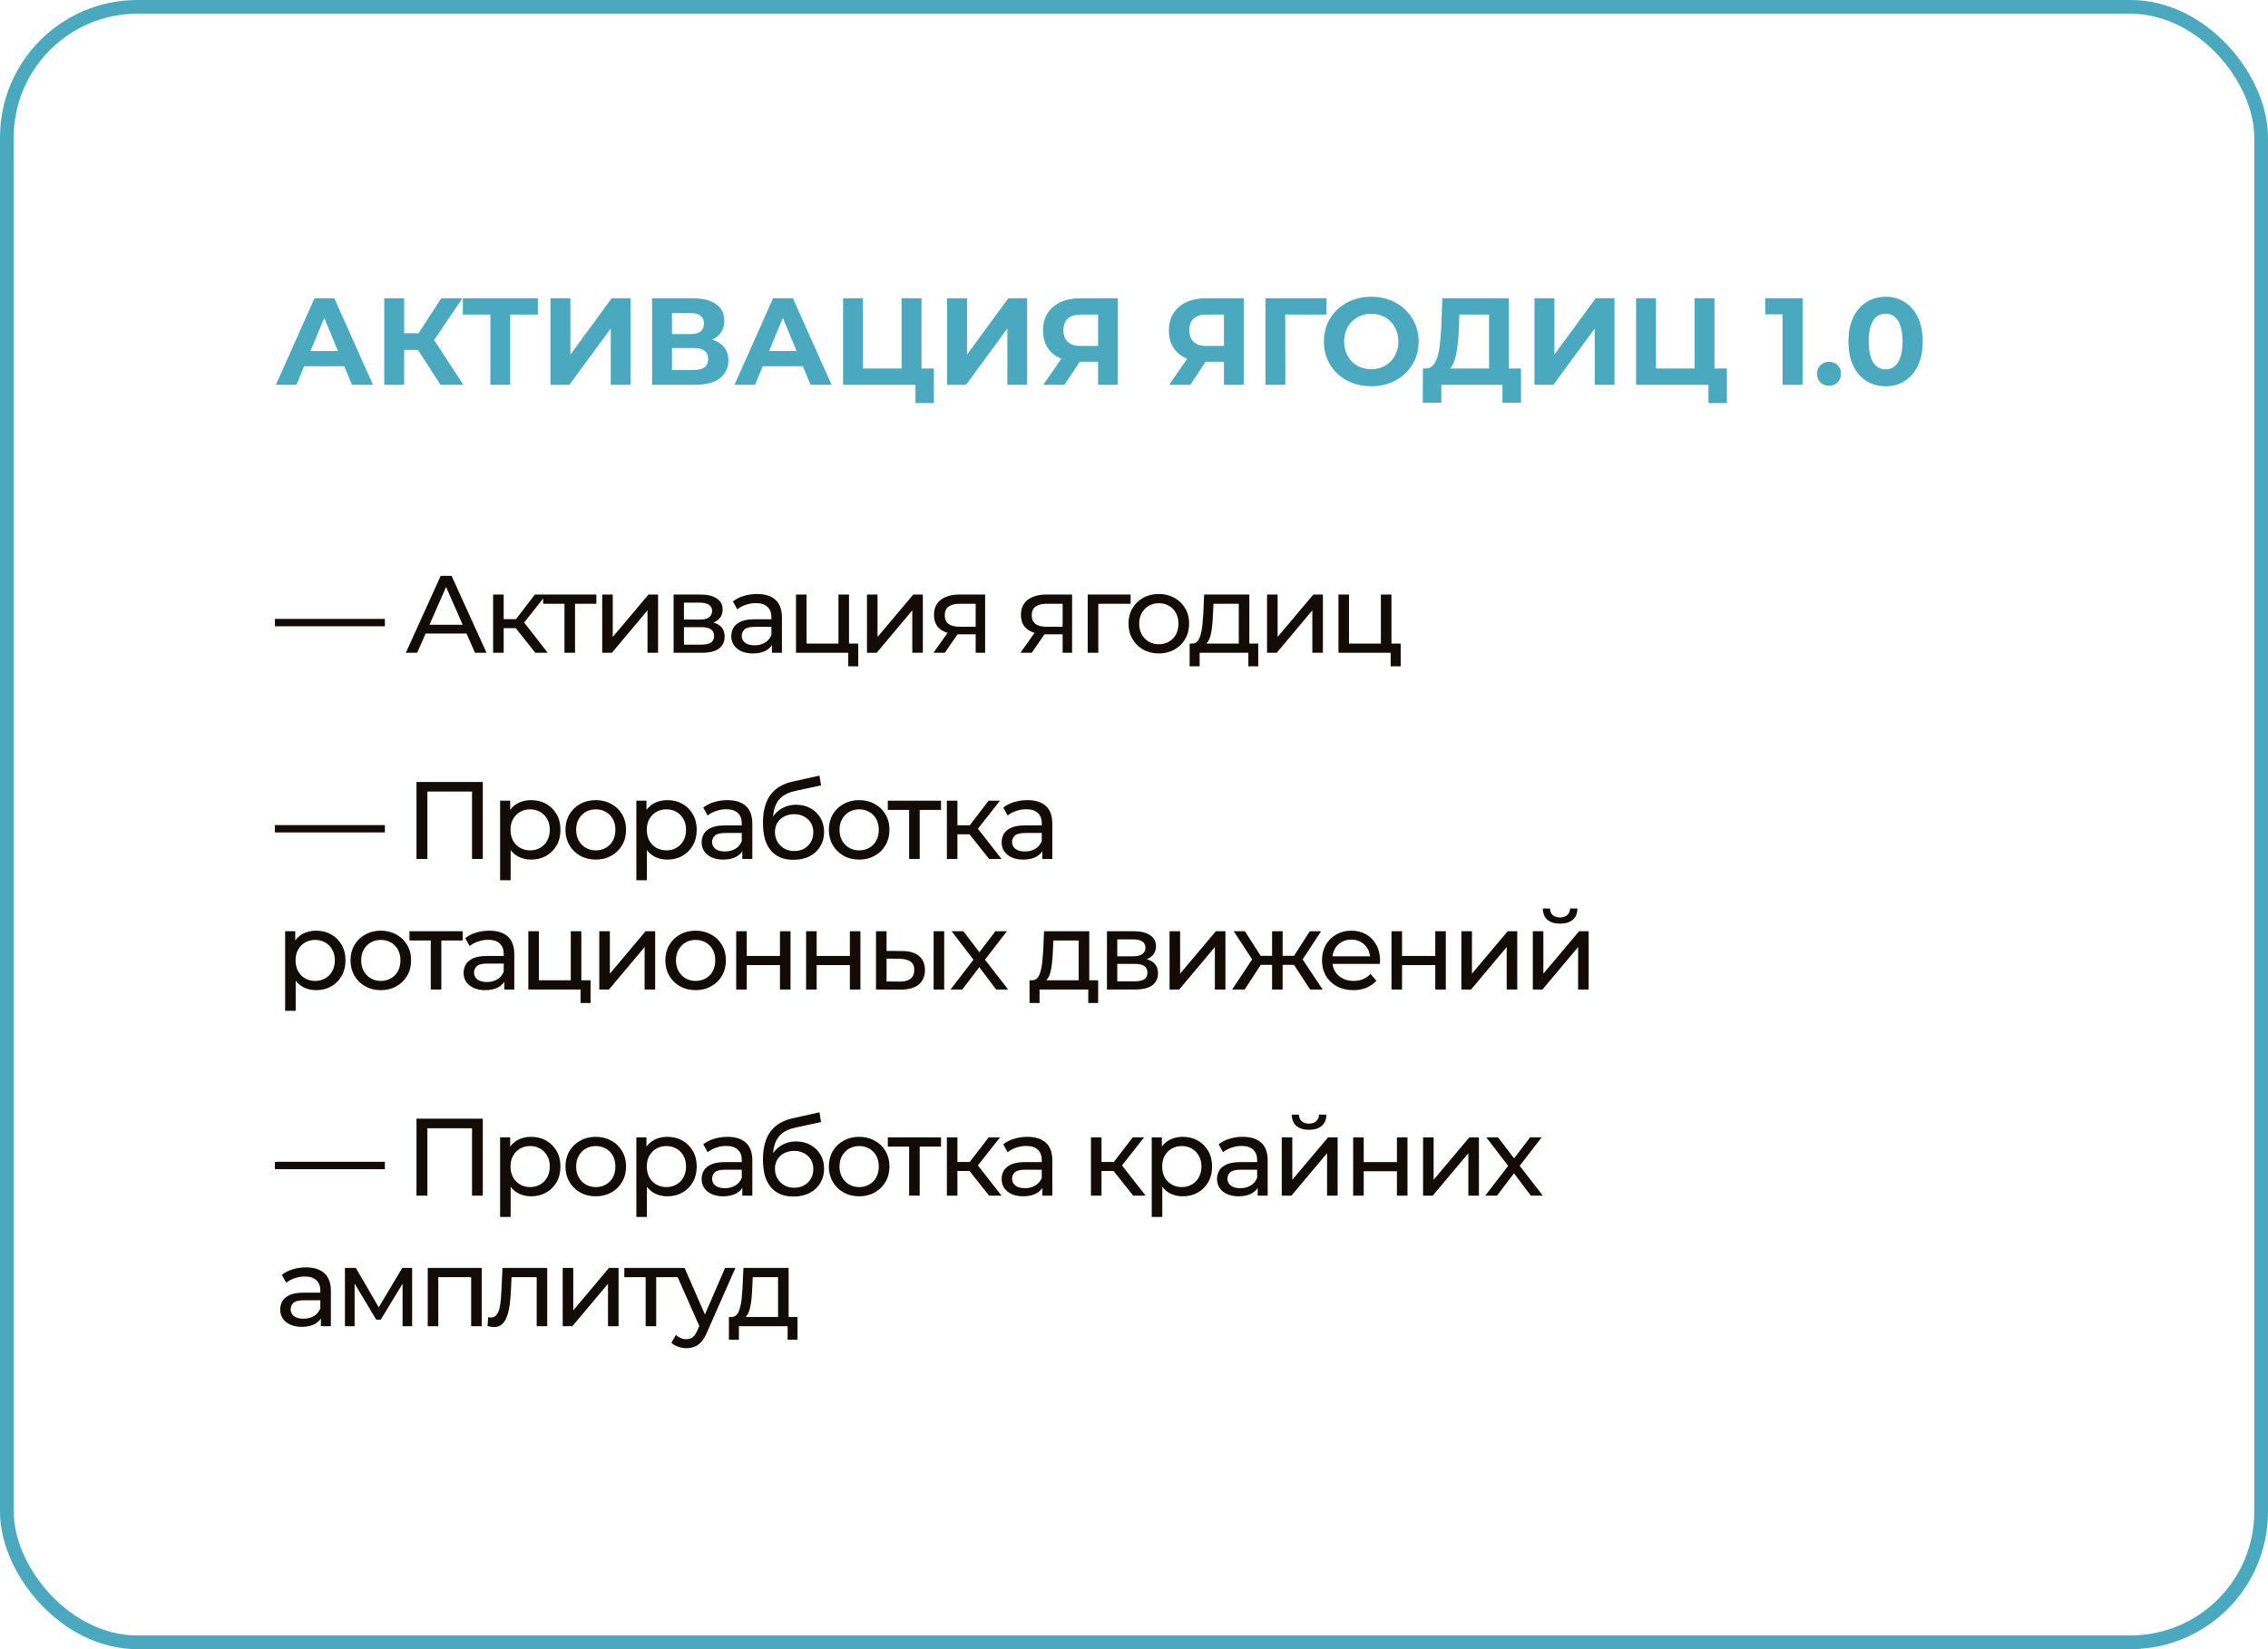
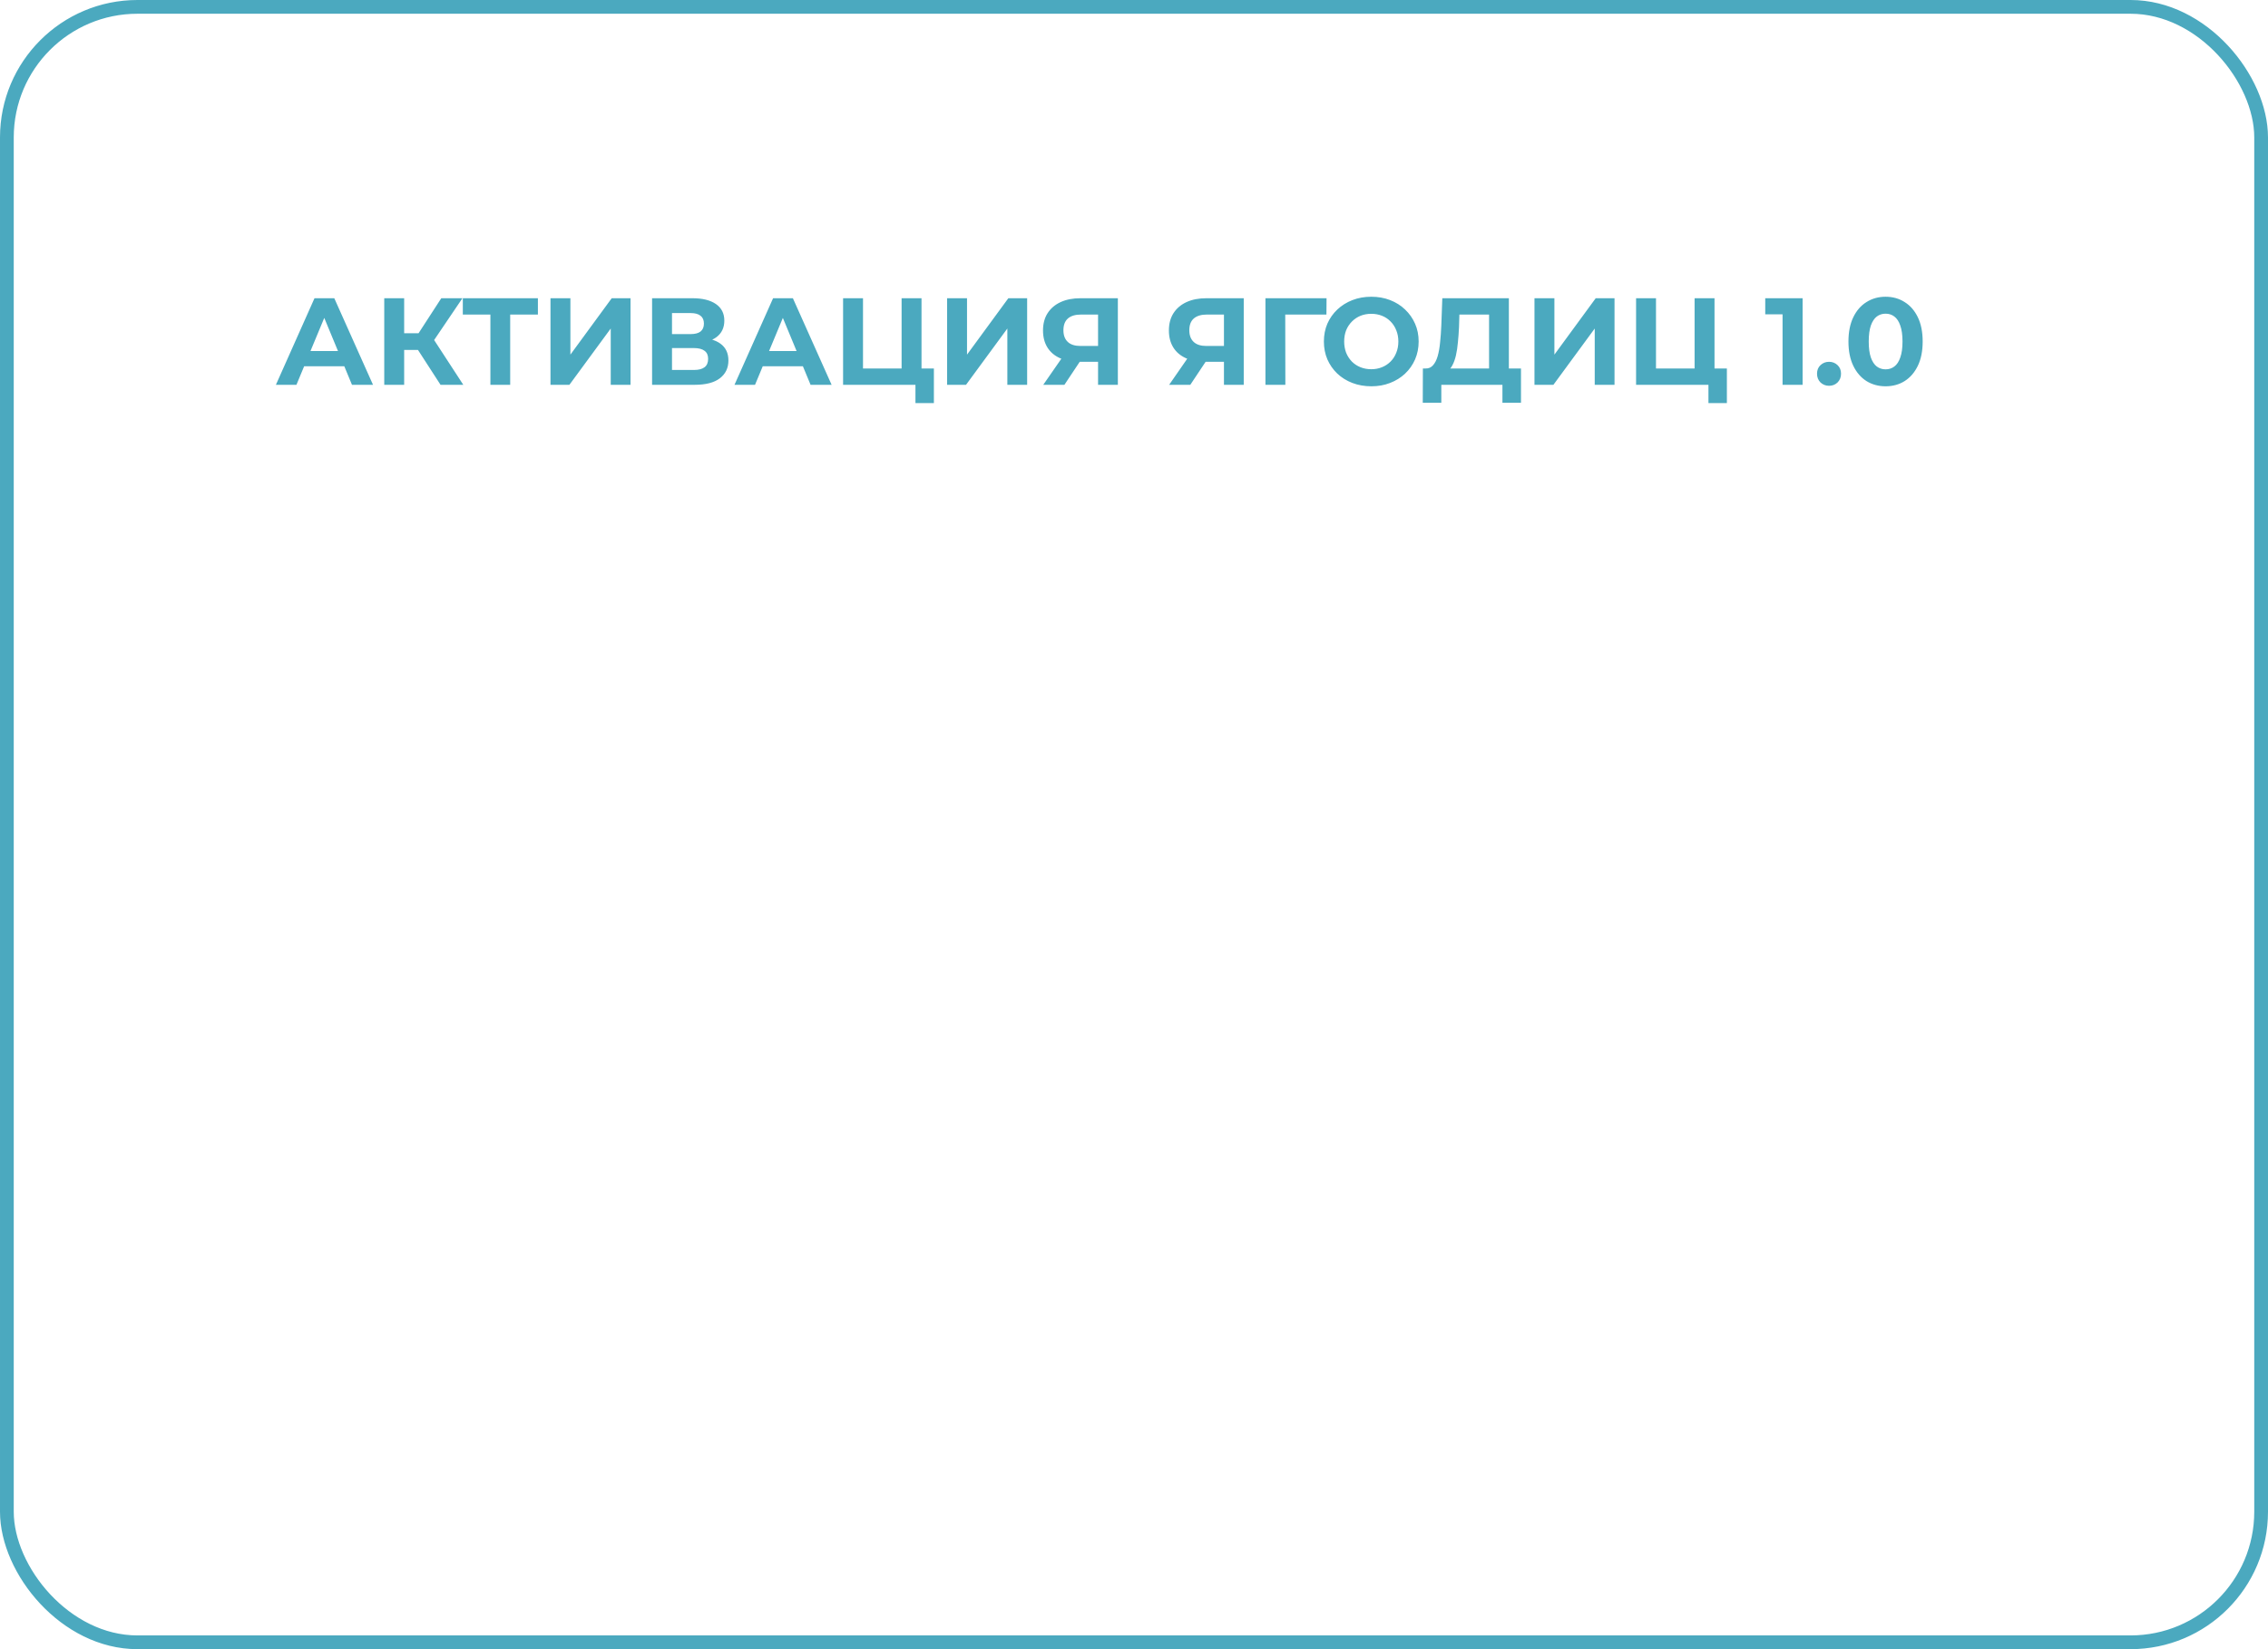
<svg xmlns="http://www.w3.org/2000/svg" width="330" height="240" viewBox="0 0 330 240" fill="none">
-   <path d="M40 91.144V90.072H56V91.144H40ZM59.049 95L64.121 83.8H65.705L70.793 95H69.113L64.585 84.696H65.225L60.697 95H59.049ZM61.209 92.2L61.641 90.92H67.945L68.409 92.2H61.209ZM77.894 95L74.614 90.872L75.878 90.104L79.702 95H77.894ZM71.75 95V86.52H73.286V95H71.75ZM72.822 91.416V90.104H75.622V91.416H72.822ZM76.006 90.936L74.582 90.744L77.83 86.52H79.478L76.006 90.936ZM82.132 95V87.464L82.516 87.864H79.028V86.52H86.772V87.864H83.3L83.668 87.464V95H82.132ZM87.622 95V86.52H89.158V92.696L94.358 86.52H95.75V95H94.214V88.824L89.03 95H87.622ZM98.012 95V86.52H101.948C102.94 86.52 103.718 86.712 104.284 87.096C104.86 87.469 105.148 88.003 105.148 88.696C105.148 89.389 104.876 89.928 104.332 90.312C103.798 90.685 103.089 90.872 102.204 90.872L102.444 90.456C103.457 90.456 104.209 90.643 104.7 91.016C105.19 91.389 105.436 91.939 105.436 92.664C105.436 93.4 105.158 93.976 104.604 94.392C104.06 94.797 103.222 95 102.092 95H98.012ZM99.516 93.816H101.98C102.62 93.816 103.1 93.72 103.42 93.528C103.74 93.325 103.9 93.005 103.9 92.568C103.9 92.12 103.75 91.795 103.452 91.592C103.164 91.379 102.705 91.272 102.076 91.272H99.516V93.816ZM99.516 90.168H101.82C102.406 90.168 102.849 90.061 103.148 89.848C103.457 89.624 103.612 89.315 103.612 88.92C103.612 88.515 103.457 88.211 103.148 88.008C102.849 87.805 102.406 87.704 101.82 87.704H99.516V90.168ZM112.32 95V93.208L112.24 92.872V89.816C112.24 89.165 112.048 88.664 111.664 88.312C111.291 87.949 110.725 87.768 109.968 87.768C109.467 87.768 108.976 87.853 108.496 88.024C108.016 88.184 107.611 88.403 107.28 88.68L106.64 87.528C107.077 87.176 107.6 86.909 108.208 86.728C108.827 86.536 109.472 86.44 110.144 86.44C111.307 86.44 112.203 86.723 112.832 87.288C113.461 87.853 113.776 88.717 113.776 89.88V95H112.32ZM109.536 95.096C108.907 95.096 108.352 94.989 107.872 94.776C107.403 94.563 107.04 94.269 106.784 93.896C106.528 93.512 106.4 93.08 106.4 92.6C106.4 92.141 106.507 91.725 106.72 91.352C106.944 90.979 107.301 90.68 107.792 90.456C108.293 90.232 108.965 90.12 109.808 90.12H112.496V91.224H109.872C109.104 91.224 108.587 91.352 108.32 91.608C108.053 91.864 107.92 92.173 107.92 92.536C107.92 92.952 108.085 93.288 108.416 93.544C108.747 93.789 109.205 93.912 109.792 93.912C110.368 93.912 110.869 93.784 111.296 93.528C111.733 93.272 112.048 92.899 112.24 92.408L112.544 93.464C112.341 93.965 111.984 94.365 111.472 94.664C110.96 94.952 110.315 95.096 109.536 95.096ZM115.822 95V86.52H117.358V93.656H121.998V86.52H123.534V95H115.822ZM123.422 96.968V94.92L123.806 95H121.998V93.656H124.878V96.968H123.422ZM126.149 95V86.52H127.685V92.696L132.885 86.52H134.277V95H132.741V88.824L127.557 95H126.149ZM141.962 95V92.024L142.202 92.312H139.498C138.367 92.312 137.482 92.072 136.842 91.592C136.213 91.112 135.898 90.413 135.898 89.496C135.898 88.515 136.234 87.773 136.906 87.272C137.589 86.771 138.495 86.52 139.626 86.52H143.338V95H141.962ZM135.818 95L138.122 91.752H139.706L137.466 95H135.818ZM141.962 91.544V87.432L142.202 87.864H139.674C138.97 87.864 138.426 87.997 138.042 88.264C137.658 88.52 137.466 88.947 137.466 89.544C137.466 90.653 138.181 91.208 139.61 91.208H142.202L141.962 91.544ZM154.616 95V92.024L154.856 92.312H152.152C151.021 92.312 150.136 92.072 149.496 91.592C148.866 91.112 148.552 90.413 148.552 89.496C148.552 88.515 148.888 87.773 149.56 87.272C150.242 86.771 151.149 86.52 152.28 86.52H155.992V95H154.616ZM148.472 95L150.776 91.752H152.36L150.12 95H148.472ZM154.616 91.544V87.432L154.856 87.864H152.328C151.624 87.864 151.08 87.997 150.696 88.264C150.312 88.52 150.12 88.947 150.12 89.544C150.12 90.653 150.834 91.208 152.264 91.208H154.856L154.616 91.544ZM158.269 95V86.52H164.509V87.864H159.437L159.805 87.512V95H158.269ZM168.618 95.096C167.765 95.096 167.007 94.909 166.346 94.536C165.685 94.163 165.162 93.651 164.778 93C164.394 92.339 164.202 91.592 164.202 90.76C164.202 89.917 164.394 89.171 164.778 88.52C165.162 87.869 165.685 87.363 166.346 87C167.007 86.627 167.765 86.44 168.618 86.44C169.461 86.44 170.213 86.627 170.874 87C171.546 87.363 172.069 87.869 172.442 88.52C172.826 89.16 173.018 89.907 173.018 90.76C173.018 91.603 172.826 92.349 172.442 93C172.069 93.651 171.546 94.163 170.874 94.536C170.213 94.909 169.461 95.096 168.618 95.096ZM168.618 93.752C169.162 93.752 169.647 93.629 170.074 93.384C170.511 93.139 170.853 92.792 171.098 92.344C171.343 91.885 171.466 91.357 171.466 90.76C171.466 90.152 171.343 89.629 171.098 89.192C170.853 88.744 170.511 88.397 170.074 88.152C169.647 87.907 169.162 87.784 168.618 87.784C168.074 87.784 167.589 87.907 167.162 88.152C166.735 88.397 166.394 88.744 166.138 89.192C165.882 89.629 165.754 90.152 165.754 90.76C165.754 91.357 165.882 91.885 166.138 92.344C166.394 92.792 166.735 93.139 167.162 93.384C167.589 93.629 168.074 93.752 168.618 93.752ZM180.246 94.28V87.864H176.566L176.486 89.496C176.464 90.029 176.427 90.547 176.374 91.048C176.331 91.539 176.256 91.992 176.15 92.408C176.054 92.824 175.91 93.165 175.718 93.432C175.526 93.699 175.27 93.864 174.95 93.928L173.43 93.656C173.76 93.667 174.027 93.56 174.23 93.336C174.432 93.101 174.587 92.781 174.694 92.376C174.811 91.971 174.896 91.512 174.95 91C175.003 90.477 175.046 89.939 175.078 89.384L175.206 86.52H181.782V94.28H180.246ZM173.094 96.968V93.656H183.078V96.968H181.638V95H174.55V96.968H173.094ZM184.359 95V86.52H185.895V92.696L191.095 86.52H192.487V95H190.951V88.824L185.767 95H184.359ZM194.748 95V86.52H196.284V93.656H200.924V86.52H202.46V95H194.748ZM202.348 96.968V94.92L202.732 95H200.924V93.656H203.804V96.968H202.348ZM40 121.144V120.072H56V121.144H40ZM60.601 125V113.8H70.249V125H68.681V114.776L69.065 115.192H61.785L62.185 114.776V125H60.601ZM77.261 125.096C76.558 125.096 75.912 124.936 75.326 124.616C74.749 124.285 74.285 123.8 73.933 123.16C73.592 122.52 73.421 121.72 73.421 120.76C73.421 119.8 73.587 119 73.918 118.36C74.259 117.72 74.718 117.24 75.293 116.92C75.88 116.6 76.536 116.44 77.261 116.44C78.094 116.44 78.829 116.621 79.469 116.984C80.109 117.347 80.616 117.853 80.99 118.504C81.363 119.144 81.549 119.896 81.549 120.76C81.549 121.624 81.363 122.381 80.99 123.032C80.616 123.683 80.109 124.189 79.469 124.552C78.829 124.915 78.094 125.096 77.261 125.096ZM72.766 128.104V116.52H74.237V118.808L74.141 120.776L74.302 122.744V128.104H72.766ZM77.133 123.752C77.677 123.752 78.163 123.629 78.59 123.384C79.027 123.139 79.368 122.792 79.614 122.344C79.87 121.885 79.998 121.357 79.998 120.76C79.998 120.152 79.87 119.629 79.614 119.192C79.368 118.744 79.027 118.397 78.59 118.152C78.163 117.907 77.677 117.784 77.133 117.784C76.6 117.784 76.115 117.907 75.677 118.152C75.251 118.397 74.909 118.744 74.653 119.192C74.408 119.629 74.285 120.152 74.285 120.76C74.285 121.357 74.408 121.885 74.653 122.344C74.909 122.792 75.251 123.139 75.677 123.384C76.115 123.629 76.6 123.752 77.133 123.752ZM86.693 125.096C85.84 125.096 85.082 124.909 84.421 124.536C83.76 124.163 83.237 123.651 82.853 123C82.469 122.339 82.277 121.592 82.277 120.76C82.277 119.917 82.469 119.171 82.853 118.52C83.237 117.869 83.76 117.363 84.421 117C85.082 116.627 85.84 116.44 86.693 116.44C87.536 116.44 88.288 116.627 88.949 117C89.621 117.363 90.144 117.869 90.517 118.52C90.901 119.16 91.093 119.907 91.093 120.76C91.093 121.603 90.901 122.349 90.517 123C90.144 123.651 89.621 124.163 88.949 124.536C88.288 124.909 87.536 125.096 86.693 125.096ZM86.693 123.752C87.237 123.752 87.722 123.629 88.149 123.384C88.587 123.139 88.928 122.792 89.173 122.344C89.418 121.885 89.541 121.357 89.541 120.76C89.541 120.152 89.418 119.629 89.173 119.192C88.928 118.744 88.587 118.397 88.149 118.152C87.722 117.907 87.237 117.784 86.693 117.784C86.149 117.784 85.664 117.907 85.237 118.152C84.811 118.397 84.469 118.744 84.213 119.192C83.957 119.629 83.829 120.152 83.829 120.76C83.829 121.357 83.957 121.885 84.213 122.344C84.469 122.792 84.811 123.139 85.237 123.384C85.664 123.629 86.149 123.752 86.693 123.752ZM97.087 125.096C96.383 125.096 95.738 124.936 95.151 124.616C94.575 124.285 94.111 123.8 93.759 123.16C93.418 122.52 93.247 121.72 93.247 120.76C93.247 119.8 93.412 119 93.743 118.36C94.085 117.72 94.543 117.24 95.119 116.92C95.706 116.6 96.362 116.44 97.087 116.44C97.919 116.44 98.655 116.621 99.295 116.984C99.935 117.347 100.442 117.853 100.815 118.504C101.188 119.144 101.375 119.896 101.375 120.76C101.375 121.624 101.188 122.381 100.815 123.032C100.442 123.683 99.935 124.189 99.295 124.552C98.655 124.915 97.919 125.096 97.087 125.096ZM92.591 128.104V116.52H94.063V118.808L93.967 120.776L94.127 122.744V128.104H92.591ZM96.959 123.752C97.503 123.752 97.989 123.629 98.415 123.384C98.853 123.139 99.194 122.792 99.439 122.344C99.695 121.885 99.823 121.357 99.823 120.76C99.823 120.152 99.695 119.629 99.439 119.192C99.194 118.744 98.853 118.397 98.415 118.152C97.989 117.907 97.503 117.784 96.959 117.784C96.426 117.784 95.941 117.907 95.503 118.152C95.076 118.397 94.735 118.744 94.479 119.192C94.234 119.629 94.111 120.152 94.111 120.76C94.111 121.357 94.234 121.885 94.479 122.344C94.735 122.792 95.076 123.139 95.503 123.384C95.941 123.629 96.426 123.752 96.959 123.752ZM108.009 125V123.208L107.929 122.872V119.816C107.929 119.165 107.737 118.664 107.353 118.312C106.979 117.949 106.414 117.768 105.657 117.768C105.155 117.768 104.665 117.853 104.185 118.024C103.705 118.184 103.299 118.403 102.969 118.68L102.329 117.528C102.766 117.176 103.289 116.909 103.897 116.728C104.515 116.536 105.161 116.44 105.833 116.44C106.995 116.44 107.891 116.723 108.521 117.288C109.15 117.853 109.465 118.717 109.465 119.88V125H108.009ZM105.225 125.096C104.595 125.096 104.041 124.989 103.561 124.776C103.091 124.563 102.729 124.269 102.473 123.896C102.217 123.512 102.089 123.08 102.089 122.6C102.089 122.141 102.195 121.725 102.409 121.352C102.633 120.979 102.99 120.68 103.481 120.456C103.982 120.232 104.654 120.12 105.497 120.12H108.185V121.224H105.561C104.793 121.224 104.275 121.352 104.009 121.608C103.742 121.864 103.609 122.173 103.609 122.536C103.609 122.952 103.774 123.288 104.105 123.544C104.435 123.789 104.894 123.912 105.481 123.912C106.057 123.912 106.558 123.784 106.985 123.528C107.422 123.272 107.737 122.899 107.929 122.408L108.233 123.464C108.03 123.965 107.673 124.365 107.161 124.664C106.649 124.952 106.003 125.096 105.225 125.096ZM115.43 125.128C114.726 125.128 114.102 125.016 113.558 124.792C113.025 124.568 112.566 124.237 112.182 123.8C111.798 123.352 111.505 122.792 111.302 122.12C111.11 121.437 111.014 120.637 111.014 119.72C111.014 118.995 111.078 118.344 111.206 117.768C111.334 117.192 111.516 116.68 111.75 116.232C111.996 115.784 112.294 115.395 112.646 115.064C113.009 114.733 113.414 114.461 113.862 114.248C114.321 114.024 114.822 113.853 115.366 113.736L119.238 112.872L119.462 114.296L115.894 115.064C115.681 115.107 115.425 115.171 115.126 115.256C114.828 115.341 114.524 115.475 114.214 115.656C113.905 115.827 113.617 116.067 113.35 116.376C113.084 116.685 112.87 117.091 112.71 117.592C112.55 118.083 112.47 118.691 112.47 119.416C112.47 119.619 112.476 119.773 112.486 119.88C112.497 119.987 112.508 120.093 112.518 120.2C112.54 120.307 112.556 120.467 112.566 120.68L111.926 120.024C112.097 119.437 112.369 118.925 112.742 118.488C113.116 118.051 113.564 117.715 114.086 117.48C114.62 117.235 115.201 117.112 115.83 117.112C116.62 117.112 117.318 117.283 117.926 117.624C118.545 117.965 119.03 118.435 119.382 119.032C119.734 119.629 119.91 120.312 119.91 121.08C119.91 121.859 119.724 122.557 119.35 123.176C118.988 123.784 118.47 124.264 117.798 124.616C117.126 124.957 116.337 125.128 115.43 125.128ZM115.574 123.848C116.118 123.848 116.598 123.731 117.014 123.496C117.43 123.251 117.756 122.925 117.99 122.52C118.225 122.104 118.342 121.64 118.342 121.128C118.342 120.616 118.225 120.163 117.99 119.768C117.756 119.373 117.43 119.064 117.014 118.84C116.598 118.605 116.108 118.488 115.542 118.488C115.009 118.488 114.529 118.6 114.102 118.824C113.676 119.037 113.345 119.341 113.11 119.736C112.876 120.12 112.758 120.568 112.758 121.08C112.758 121.592 112.876 122.061 113.11 122.488C113.356 122.904 113.686 123.235 114.102 123.48C114.529 123.725 115.02 123.848 115.574 123.848ZM125.016 125.096C124.163 125.096 123.406 124.909 122.744 124.536C122.083 124.163 121.56 123.651 121.176 123C120.792 122.339 120.6 121.592 120.6 120.76C120.6 119.917 120.792 119.171 121.176 118.52C121.56 117.869 122.083 117.363 122.744 117C123.406 116.627 124.163 116.44 125.016 116.44C125.859 116.44 126.611 116.627 127.272 117C127.944 117.363 128.467 117.869 128.84 118.52C129.224 119.16 129.416 119.907 129.416 120.76C129.416 121.603 129.224 122.349 128.84 123C128.467 123.651 127.944 124.163 127.272 124.536C126.611 124.909 125.859 125.096 125.016 125.096ZM125.016 123.752C125.56 123.752 126.046 123.629 126.472 123.384C126.91 123.139 127.251 122.792 127.496 122.344C127.742 121.885 127.864 121.357 127.864 120.76C127.864 120.152 127.742 119.629 127.496 119.192C127.251 118.744 126.91 118.397 126.472 118.152C126.046 117.907 125.56 117.784 125.016 117.784C124.472 117.784 123.987 117.907 123.56 118.152C123.134 118.397 122.792 118.744 122.536 119.192C122.28 119.629 122.152 120.152 122.152 120.76C122.152 121.357 122.28 121.885 122.536 122.344C122.792 122.792 123.134 123.139 123.56 123.384C123.987 123.629 124.472 123.752 125.016 123.752ZM132.282 125V117.464L132.666 117.864H129.178V116.52H136.922V117.864H133.45L133.818 117.464V125H132.282ZM143.916 125L140.636 120.872L141.9 120.104L145.724 125H143.916ZM137.772 125V116.52H139.308V125H137.772ZM138.844 121.416V120.104H141.644V121.416H138.844ZM142.028 120.936L140.604 120.744L143.852 116.52H145.5L142.028 120.936ZM151.659 125V123.208L151.579 122.872V119.816C151.579 119.165 151.387 118.664 151.003 118.312C150.629 117.949 150.064 117.768 149.307 117.768C148.805 117.768 148.315 117.853 147.835 118.024C147.355 118.184 146.949 118.403 146.619 118.68L145.979 117.528C146.416 117.176 146.939 116.909 147.547 116.728C148.165 116.536 148.811 116.44 149.483 116.44C150.645 116.44 151.541 116.723 152.171 117.288C152.8 117.853 153.115 118.717 153.115 119.88V125H151.659ZM148.875 125.096C148.245 125.096 147.691 124.989 147.211 124.776C146.741 124.563 146.379 124.269 146.123 123.896C145.867 123.512 145.739 123.08 145.739 122.6C145.739 122.141 145.845 121.725 146.059 121.352C146.283 120.979 146.64 120.68 147.131 120.456C147.632 120.232 148.304 120.12 149.147 120.12H151.835V121.224H149.211C148.443 121.224 147.925 121.352 147.659 121.608C147.392 121.864 147.259 122.173 147.259 122.536C147.259 122.952 147.424 123.288 147.755 123.544C148.085 123.789 148.544 123.912 149.131 123.912C149.707 123.912 150.208 123.784 150.635 123.528C151.072 123.272 151.387 122.899 151.579 122.408L151.883 123.464C151.68 123.965 151.323 124.365 150.811 124.664C150.299 124.952 149.653 125.096 148.875 125.096ZM45.984 144.096C45.28 144.096 44.635 143.936 44.048 143.616C43.472 143.285 43.008 142.8 42.656 142.16C42.315 141.52 42.144 140.72 42.144 139.76C42.144 138.8 42.309 138 42.64 137.36C42.981 136.72 43.44 136.24 44.016 135.92C44.603 135.6 45.259 135.44 45.984 135.44C46.816 135.44 47.552 135.621 48.192 135.984C48.832 136.347 49.339 136.853 49.712 137.504C50.085 138.144 50.272 138.896 50.272 139.76C50.272 140.624 50.085 141.381 49.712 142.032C49.339 142.683 48.832 143.189 48.192 143.552C47.552 143.915 46.816 144.096 45.984 144.096ZM41.488 147.104V135.52H42.96V137.808L42.864 139.776L43.024 141.744V147.104H41.488ZM45.856 142.752C46.4 142.752 46.885 142.629 47.312 142.384C47.749 142.139 48.091 141.792 48.336 141.344C48.592 140.885 48.72 140.357 48.72 139.76C48.72 139.152 48.592 138.629 48.336 138.192C48.091 137.744 47.749 137.397 47.312 137.152C46.885 136.907 46.4 136.784 45.856 136.784C45.323 136.784 44.837 136.907 44.4 137.152C43.973 137.397 43.632 137.744 43.376 138.192C43.131 138.629 43.008 139.152 43.008 139.76C43.008 140.357 43.131 140.885 43.376 141.344C43.632 141.792 43.973 142.139 44.4 142.384C44.837 142.629 45.323 142.752 45.856 142.752ZM55.416 144.096C54.562 144.096 53.805 143.909 53.144 143.536C52.482 143.163 51.96 142.651 51.576 142C51.192 141.339 51 140.592 51 139.76C51 138.917 51.192 138.171 51.576 137.52C51.96 136.869 52.482 136.363 53.144 136C53.805 135.627 54.562 135.44 55.416 135.44C56.258 135.44 57.01 135.627 57.672 136C58.344 136.363 58.866 136.869 59.24 137.52C59.624 138.16 59.816 138.907 59.816 139.76C59.816 140.603 59.624 141.349 59.24 142C58.866 142.651 58.344 143.163 57.672 143.536C57.01 143.909 56.258 144.096 55.416 144.096ZM55.416 142.752C55.96 142.752 56.445 142.629 56.872 142.384C57.309 142.139 57.65 141.792 57.896 141.344C58.141 140.885 58.264 140.357 58.264 139.76C58.264 139.152 58.141 138.629 57.896 138.192C57.65 137.744 57.309 137.397 56.872 137.152C56.445 136.907 55.96 136.784 55.416 136.784C54.872 136.784 54.386 136.907 53.96 137.152C53.533 137.397 53.192 137.744 52.936 138.192C52.68 138.629 52.552 139.152 52.552 139.76C52.552 140.357 52.68 140.885 52.936 141.344C53.192 141.792 53.533 142.139 53.96 142.384C54.386 142.629 54.872 142.752 55.416 142.752ZM62.681 144V136.464L63.065 136.864H59.577V135.52H67.321V136.864H63.849L64.217 136.464V144H62.681ZM73.372 144V142.208L73.292 141.872V138.816C73.292 138.165 73.1 137.664 72.716 137.312C72.342 136.949 71.777 136.768 71.02 136.768C70.518 136.768 70.028 136.853 69.548 137.024C69.068 137.184 68.662 137.403 68.332 137.68L67.692 136.528C68.129 136.176 68.652 135.909 69.26 135.728C69.878 135.536 70.524 135.44 71.196 135.44C72.358 135.44 73.254 135.723 73.884 136.288C74.513 136.853 74.828 137.717 74.828 138.88V144H73.372ZM70.588 144.096C69.958 144.096 69.404 143.989 68.924 143.776C68.454 143.563 68.092 143.269 67.836 142.896C67.58 142.512 67.452 142.08 67.452 141.6C67.452 141.141 67.558 140.725 67.772 140.352C67.996 139.979 68.353 139.68 68.844 139.456C69.345 139.232 70.017 139.12 70.86 139.12H73.548V140.224H70.924C70.156 140.224 69.638 140.352 69.372 140.608C69.105 140.864 68.972 141.173 68.972 141.536C68.972 141.952 69.137 142.288 69.468 142.544C69.798 142.789 70.257 142.912 70.844 142.912C71.42 142.912 71.921 142.784 72.348 142.528C72.785 142.272 73.1 141.899 73.292 141.408L73.596 142.464C73.393 142.965 73.036 143.365 72.524 143.664C72.012 143.952 71.366 144.096 70.588 144.096ZM76.874 144V135.52H78.41V142.656H83.05V135.52H84.586V144H76.874ZM84.474 145.968V143.92L84.858 144H83.05V142.656H85.93V145.968H84.474ZM87.201 144V135.52H88.737V141.696L93.936 135.52H95.329V144H93.793V137.824L88.609 144H87.201ZM101.222 144.096C100.369 144.096 99.611 143.909 98.95 143.536C98.288 143.163 97.766 142.651 97.382 142C96.998 141.339 96.806 140.592 96.806 139.76C96.806 138.917 96.998 138.171 97.382 137.52C97.766 136.869 98.288 136.363 98.95 136C99.611 135.627 100.369 135.44 101.222 135.44C102.065 135.44 102.817 135.627 103.478 136C104.15 136.363 104.673 136.869 105.046 137.52C105.43 138.16 105.622 138.907 105.622 139.76C105.622 140.603 105.43 141.349 105.046 142C104.673 142.651 104.15 143.163 103.478 143.536C102.817 143.909 102.065 144.096 101.222 144.096ZM101.222 142.752C101.766 142.752 102.251 142.629 102.678 142.384C103.115 142.139 103.457 141.792 103.702 141.344C103.947 140.885 104.07 140.357 104.07 139.76C104.07 139.152 103.947 138.629 103.702 138.192C103.457 137.744 103.115 137.397 102.678 137.152C102.251 136.907 101.766 136.784 101.222 136.784C100.678 136.784 100.193 136.907 99.766 137.152C99.339 137.397 98.998 137.744 98.742 138.192C98.486 138.629 98.358 139.152 98.358 139.76C98.358 140.357 98.486 140.885 98.742 141.344C98.998 141.792 99.339 142.139 99.766 142.384C100.193 142.629 100.678 142.752 101.222 142.752ZM107.12 144V135.52H108.656V139.12H113.488V135.52H115.024V144H113.488V140.448H108.656V144H107.12ZM117.29 144V135.52H118.826V139.12H123.658V135.52H125.194V144H123.658V140.448H118.826V144H117.29ZM135.845 144V135.52H137.381V144H135.845ZM131.285 138.4C132.362 138.411 133.178 138.656 133.733 139.136C134.298 139.616 134.581 140.293 134.581 141.168C134.581 142.085 134.272 142.795 133.653 143.296C133.045 143.787 132.17 144.027 131.029 144.016L127.461 144V135.52H128.997V138.384L131.285 138.4ZM130.917 142.848C131.6 142.859 132.122 142.72 132.485 142.432C132.848 142.144 133.029 141.717 133.029 141.152C133.029 140.597 132.848 140.192 132.485 139.936C132.133 139.68 131.61 139.547 130.917 139.536L128.997 139.504V142.832L130.917 142.848ZM138.303 144L141.951 139.264L141.935 140.048L138.463 135.52H140.175L142.831 139.008H142.175L144.831 135.52H146.511L142.991 140.08L143.007 139.264L146.687 144H144.943L142.143 140.288L142.767 140.384L140.015 144H138.303ZM156.953 143.28V136.864H153.273L153.193 138.496C153.171 139.029 153.134 139.547 153.081 140.048C153.038 140.539 152.963 140.992 152.857 141.408C152.761 141.824 152.617 142.165 152.425 142.432C152.233 142.699 151.977 142.864 151.657 142.928L150.137 142.656C150.467 142.667 150.734 142.56 150.937 142.336C151.139 142.101 151.294 141.781 151.401 141.376C151.518 140.971 151.603 140.512 151.657 140C151.71 139.477 151.753 138.939 151.785 138.384L151.913 135.52H158.489V143.28H156.953ZM149.801 145.968V142.656H159.785V145.968H158.345V144H151.257V145.968H149.801ZM161.065 144V135.52H165.001C165.993 135.52 166.772 135.712 167.337 136.096C167.913 136.469 168.201 137.003 168.201 137.696C168.201 138.389 167.929 138.928 167.385 139.312C166.852 139.685 166.143 139.872 165.257 139.872L165.497 139.456C166.511 139.456 167.263 139.643 167.753 140.016C168.244 140.389 168.49 140.939 168.49 141.664C168.49 142.4 168.212 142.976 167.657 143.392C167.113 143.797 166.276 144 165.145 144H161.065ZM162.569 142.816H165.033C165.673 142.816 166.153 142.72 166.473 142.528C166.793 142.325 166.953 142.005 166.953 141.568C166.953 141.12 166.804 140.795 166.505 140.592C166.217 140.379 165.759 140.272 165.129 140.272H162.569V142.816ZM162.569 139.168H164.873C165.46 139.168 165.903 139.061 166.201 138.848C166.511 138.624 166.665 138.315 166.665 137.92C166.665 137.515 166.511 137.211 166.201 137.008C165.903 136.805 165.46 136.704 164.873 136.704H162.569V139.168ZM170.174 144V135.52H171.71V141.696L176.91 135.52H178.302V144H176.766V137.824L171.582 144H170.174ZM190.627 144L187.923 139.872L189.187 139.104L192.451 144H190.627ZM186.163 140.416V139.104H188.915V140.416H186.163ZM189.331 139.936L187.875 139.744L190.579 135.52H192.227L189.331 139.936ZM181.107 144H179.283L182.531 139.104L183.795 139.872L181.107 144ZM186.627 144H185.091V135.52H186.627V144ZM185.555 140.416H182.819V139.104H185.555V140.416ZM182.403 139.936L179.507 135.52H181.139L183.843 139.744L182.403 139.936ZM196.916 144.096C196.009 144.096 195.209 143.909 194.516 143.536C193.833 143.163 193.3 142.651 192.916 142C192.543 141.349 192.356 140.603 192.356 139.76C192.356 138.917 192.537 138.171 192.9 137.52C193.273 136.869 193.78 136.363 194.42 136C195.071 135.627 195.801 135.44 196.612 135.44C197.433 135.44 198.159 135.621 198.788 135.984C199.417 136.347 199.908 136.859 200.26 137.52C200.623 138.171 200.804 138.933 200.804 139.808C200.804 139.872 200.799 139.947 200.788 140.032C200.788 140.117 200.783 140.197 200.772 140.272H193.556V139.168H199.972L199.348 139.552C199.359 139.008 199.247 138.523 199.012 138.096C198.777 137.669 198.452 137.339 198.036 137.104C197.631 136.859 197.156 136.736 196.612 136.736C196.079 136.736 195.604 136.859 195.188 137.104C194.772 137.339 194.447 137.675 194.212 138.112C193.977 138.539 193.86 139.029 193.86 139.584V139.84C193.86 140.405 193.988 140.912 194.244 141.36C194.511 141.797 194.879 142.139 195.348 142.384C195.817 142.629 196.356 142.752 196.964 142.752C197.465 142.752 197.919 142.667 198.324 142.496C198.74 142.325 199.103 142.069 199.412 141.728L200.26 142.72C199.876 143.168 199.396 143.509 198.82 143.744C198.255 143.979 197.62 144.096 196.916 144.096ZM202.467 144V135.52H204.003V139.12H208.835V135.52H210.371V144H208.835V140.448H204.003V144H202.467ZM212.637 144V135.52H214.173V141.696L219.373 135.52H220.765V144H219.229V137.824L214.045 144H212.637ZM223.027 144V135.52H224.563V141.696L229.763 135.52H231.155V144H229.619V137.824L224.435 144H223.027ZM226.995 134.416C226.216 134.416 225.603 134.229 225.155 133.856C224.717 133.472 224.493 132.923 224.483 132.208H225.523C225.533 132.613 225.667 132.933 225.923 133.168C226.189 133.403 226.541 133.52 226.979 133.52C227.416 133.52 227.768 133.403 228.035 133.168C228.301 132.933 228.44 132.613 228.451 132.208H229.523C229.512 132.923 229.283 133.472 228.835 133.856C228.387 134.229 227.773 134.416 226.995 134.416ZM40 170.144V169.072H56V170.144H40ZM60.601 174V162.8H70.249V174H68.681V163.776L69.065 164.192H61.785L62.185 163.776V174H60.601ZM77.261 174.096C76.558 174.096 75.912 173.936 75.326 173.616C74.749 173.285 74.285 172.8 73.933 172.16C73.592 171.52 73.421 170.72 73.421 169.76C73.421 168.8 73.587 168 73.918 167.36C74.259 166.72 74.718 166.24 75.293 165.92C75.88 165.6 76.536 165.44 77.261 165.44C78.094 165.44 78.829 165.621 79.469 165.984C80.109 166.347 80.616 166.853 80.99 167.504C81.363 168.144 81.549 168.896 81.549 169.76C81.549 170.624 81.363 171.381 80.99 172.032C80.616 172.683 80.109 173.189 79.469 173.552C78.829 173.915 78.094 174.096 77.261 174.096ZM72.766 177.104V165.52H74.237V167.808L74.141 169.776L74.302 171.744V177.104H72.766ZM77.133 172.752C77.677 172.752 78.163 172.629 78.59 172.384C79.027 172.139 79.368 171.792 79.614 171.344C79.87 170.885 79.998 170.357 79.998 169.76C79.998 169.152 79.87 168.629 79.614 168.192C79.368 167.744 79.027 167.397 78.59 167.152C78.163 166.907 77.677 166.784 77.133 166.784C76.6 166.784 76.115 166.907 75.677 167.152C75.251 167.397 74.909 167.744 74.653 168.192C74.408 168.629 74.285 169.152 74.285 169.76C74.285 170.357 74.408 170.885 74.653 171.344C74.909 171.792 75.251 172.139 75.677 172.384C76.115 172.629 76.6 172.752 77.133 172.752ZM86.693 174.096C85.84 174.096 85.082 173.909 84.421 173.536C83.76 173.163 83.237 172.651 82.853 172C82.469 171.339 82.277 170.592 82.277 169.76C82.277 168.917 82.469 168.171 82.853 167.52C83.237 166.869 83.76 166.363 84.421 166C85.082 165.627 85.84 165.44 86.693 165.44C87.536 165.44 88.288 165.627 88.949 166C89.621 166.363 90.144 166.869 90.517 167.52C90.901 168.16 91.093 168.907 91.093 169.76C91.093 170.603 90.901 171.349 90.517 172C90.144 172.651 89.621 173.163 88.949 173.536C88.288 173.909 87.536 174.096 86.693 174.096ZM86.693 172.752C87.237 172.752 87.722 172.629 88.149 172.384C88.587 172.139 88.928 171.792 89.173 171.344C89.418 170.885 89.541 170.357 89.541 169.76C89.541 169.152 89.418 168.629 89.173 168.192C88.928 167.744 88.587 167.397 88.149 167.152C87.722 166.907 87.237 166.784 86.693 166.784C86.149 166.784 85.664 166.907 85.237 167.152C84.811 167.397 84.469 167.744 84.213 168.192C83.957 168.629 83.829 169.152 83.829 169.76C83.829 170.357 83.957 170.885 84.213 171.344C84.469 171.792 84.811 172.139 85.237 172.384C85.664 172.629 86.149 172.752 86.693 172.752ZM97.087 174.096C96.383 174.096 95.738 173.936 95.151 173.616C94.575 173.285 94.111 172.8 93.759 172.16C93.418 171.52 93.247 170.72 93.247 169.76C93.247 168.8 93.412 168 93.743 167.36C94.085 166.72 94.543 166.24 95.119 165.92C95.706 165.6 96.362 165.44 97.087 165.44C97.919 165.44 98.655 165.621 99.295 165.984C99.935 166.347 100.442 166.853 100.815 167.504C101.188 168.144 101.375 168.896 101.375 169.76C101.375 170.624 101.188 171.381 100.815 172.032C100.442 172.683 99.935 173.189 99.295 173.552C98.655 173.915 97.919 174.096 97.087 174.096ZM92.591 177.104V165.52H94.063V167.808L93.967 169.776L94.127 171.744V177.104H92.591ZM96.959 172.752C97.503 172.752 97.989 172.629 98.415 172.384C98.853 172.139 99.194 171.792 99.439 171.344C99.695 170.885 99.823 170.357 99.823 169.76C99.823 169.152 99.695 168.629 99.439 168.192C99.194 167.744 98.853 167.397 98.415 167.152C97.989 166.907 97.503 166.784 96.959 166.784C96.426 166.784 95.941 166.907 95.503 167.152C95.076 167.397 94.735 167.744 94.479 168.192C94.234 168.629 94.111 169.152 94.111 169.76C94.111 170.357 94.234 170.885 94.479 171.344C94.735 171.792 95.076 172.139 95.503 172.384C95.941 172.629 96.426 172.752 96.959 172.752ZM108.009 174V172.208L107.929 171.872V168.816C107.929 168.165 107.737 167.664 107.353 167.312C106.979 166.949 106.414 166.768 105.657 166.768C105.155 166.768 104.665 166.853 104.185 167.024C103.705 167.184 103.299 167.403 102.969 167.68L102.329 166.528C102.766 166.176 103.289 165.909 103.897 165.728C104.515 165.536 105.161 165.44 105.833 165.44C106.995 165.44 107.891 165.723 108.521 166.288C109.15 166.853 109.465 167.717 109.465 168.88V174H108.009ZM105.225 174.096C104.595 174.096 104.041 173.989 103.561 173.776C103.091 173.563 102.729 173.269 102.473 172.896C102.217 172.512 102.089 172.08 102.089 171.6C102.089 171.141 102.195 170.725 102.409 170.352C102.633 169.979 102.99 169.68 103.481 169.456C103.982 169.232 104.654 169.12 105.497 169.12H108.185V170.224H105.561C104.793 170.224 104.275 170.352 104.009 170.608C103.742 170.864 103.609 171.173 103.609 171.536C103.609 171.952 103.774 172.288 104.105 172.544C104.435 172.789 104.894 172.912 105.481 172.912C106.057 172.912 106.558 172.784 106.985 172.528C107.422 172.272 107.737 171.899 107.929 171.408L108.233 172.464C108.03 172.965 107.673 173.365 107.161 173.664C106.649 173.952 106.003 174.096 105.225 174.096ZM115.43 174.128C114.726 174.128 114.102 174.016 113.558 173.792C113.025 173.568 112.566 173.237 112.182 172.8C111.798 172.352 111.505 171.792 111.302 171.12C111.11 170.437 111.014 169.637 111.014 168.72C111.014 167.995 111.078 167.344 111.206 166.768C111.334 166.192 111.516 165.68 111.75 165.232C111.996 164.784 112.294 164.395 112.646 164.064C113.009 163.733 113.414 163.461 113.862 163.248C114.321 163.024 114.822 162.853 115.366 162.736L119.238 161.872L119.462 163.296L115.894 164.064C115.681 164.107 115.425 164.171 115.126 164.256C114.828 164.341 114.524 164.475 114.214 164.656C113.905 164.827 113.617 165.067 113.35 165.376C113.084 165.685 112.87 166.091 112.71 166.592C112.55 167.083 112.47 167.691 112.47 168.416C112.47 168.619 112.476 168.773 112.486 168.88C112.497 168.987 112.508 169.093 112.518 169.2C112.54 169.307 112.556 169.467 112.566 169.68L111.926 169.024C112.097 168.437 112.369 167.925 112.742 167.488C113.116 167.051 113.564 166.715 114.086 166.48C114.62 166.235 115.201 166.112 115.83 166.112C116.62 166.112 117.318 166.283 117.926 166.624C118.545 166.965 119.03 167.435 119.382 168.032C119.734 168.629 119.91 169.312 119.91 170.08C119.91 170.859 119.724 171.557 119.35 172.176C118.988 172.784 118.47 173.264 117.798 173.616C117.126 173.957 116.337 174.128 115.43 174.128ZM115.574 172.848C116.118 172.848 116.598 172.731 117.014 172.496C117.43 172.251 117.756 171.925 117.99 171.52C118.225 171.104 118.342 170.64 118.342 170.128C118.342 169.616 118.225 169.163 117.99 168.768C117.756 168.373 117.43 168.064 117.014 167.84C116.598 167.605 116.108 167.488 115.542 167.488C115.009 167.488 114.529 167.6 114.102 167.824C113.676 168.037 113.345 168.341 113.11 168.736C112.876 169.12 112.758 169.568 112.758 170.08C112.758 170.592 112.876 171.061 113.11 171.488C113.356 171.904 113.686 172.235 114.102 172.48C114.529 172.725 115.02 172.848 115.574 172.848ZM125.016 174.096C124.163 174.096 123.406 173.909 122.744 173.536C122.083 173.163 121.56 172.651 121.176 172C120.792 171.339 120.6 170.592 120.6 169.76C120.6 168.917 120.792 168.171 121.176 167.52C121.56 166.869 122.083 166.363 122.744 166C123.406 165.627 124.163 165.44 125.016 165.44C125.859 165.44 126.611 165.627 127.272 166C127.944 166.363 128.467 166.869 128.84 167.52C129.224 168.16 129.416 168.907 129.416 169.76C129.416 170.603 129.224 171.349 128.84 172C128.467 172.651 127.944 173.163 127.272 173.536C126.611 173.909 125.859 174.096 125.016 174.096ZM125.016 172.752C125.56 172.752 126.046 172.629 126.472 172.384C126.91 172.139 127.251 171.792 127.496 171.344C127.742 170.885 127.864 170.357 127.864 169.76C127.864 169.152 127.742 168.629 127.496 168.192C127.251 167.744 126.91 167.397 126.472 167.152C126.046 166.907 125.56 166.784 125.016 166.784C124.472 166.784 123.987 166.907 123.56 167.152C123.134 167.397 122.792 167.744 122.536 168.192C122.28 168.629 122.152 169.152 122.152 169.76C122.152 170.357 122.28 170.885 122.536 171.344C122.792 171.792 123.134 172.139 123.56 172.384C123.987 172.629 124.472 172.752 125.016 172.752ZM132.282 174V166.464L132.666 166.864H129.178V165.52H136.922V166.864H133.45L133.818 166.464V174H132.282ZM143.916 174L140.636 169.872L141.9 169.104L145.724 174H143.916ZM137.772 174V165.52H139.308V174H137.772ZM138.844 170.416V169.104H141.644V170.416H138.844ZM142.028 169.936L140.604 169.744L143.852 165.52H145.5L142.028 169.936ZM151.659 174V172.208L151.579 171.872V168.816C151.579 168.165 151.387 167.664 151.003 167.312C150.629 166.949 150.064 166.768 149.307 166.768C148.805 166.768 148.315 166.853 147.835 167.024C147.355 167.184 146.949 167.403 146.619 167.68L145.979 166.528C146.416 166.176 146.939 165.909 147.547 165.728C148.165 165.536 148.811 165.44 149.483 165.44C150.645 165.44 151.541 165.723 152.171 166.288C152.8 166.853 153.115 167.717 153.115 168.88V174H151.659ZM148.875 174.096C148.245 174.096 147.691 173.989 147.211 173.776C146.741 173.563 146.379 173.269 146.123 172.896C145.867 172.512 145.739 172.08 145.739 171.6C145.739 171.141 145.845 170.725 146.059 170.352C146.283 169.979 146.64 169.68 147.131 169.456C147.632 169.232 148.304 169.12 149.147 169.12H151.835V170.224H149.211C148.443 170.224 147.925 170.352 147.659 170.608C147.392 170.864 147.259 171.173 147.259 171.536C147.259 171.952 147.424 172.288 147.755 172.544C148.085 172.789 148.544 172.912 149.131 172.912C149.707 172.912 150.208 172.784 150.635 172.528C151.072 172.272 151.387 171.899 151.579 171.408L151.883 172.464C151.68 172.965 151.323 173.365 150.811 173.664C150.299 173.952 149.653 174.096 148.875 174.096ZM164.881 174L161.601 169.872L162.865 169.104L166.689 174H164.881ZM158.737 174V165.52H160.273V174H158.737ZM159.809 170.416V169.104H162.609V170.416H159.809ZM162.993 169.936L161.569 169.744L164.817 165.52H166.465L162.993 169.936ZM172.076 174.096C171.372 174.096 170.727 173.936 170.14 173.616C169.564 173.285 169.1 172.8 168.748 172.16C168.407 171.52 168.236 170.72 168.236 169.76C168.236 168.8 168.401 168 168.732 167.36C169.073 166.72 169.532 166.24 170.108 165.92C170.695 165.6 171.351 165.44 172.076 165.44C172.908 165.44 173.644 165.621 174.284 165.984C174.924 166.347 175.431 166.853 175.804 167.504C176.177 168.144 176.364 168.896 176.364 169.76C176.364 170.624 176.177 171.381 175.804 172.032C175.431 172.683 174.924 173.189 174.284 173.552C173.644 173.915 172.908 174.096 172.076 174.096ZM167.58 177.104V165.52H169.052V167.808L168.956 169.776L169.116 171.744V177.104H167.58ZM171.948 172.752C172.492 172.752 172.977 172.629 173.404 172.384C173.841 172.139 174.183 171.792 174.428 171.344C174.684 170.885 174.812 170.357 174.812 169.76C174.812 169.152 174.684 168.629 174.428 168.192C174.183 167.744 173.841 167.397 173.404 167.152C172.977 166.907 172.492 166.784 171.948 166.784C171.415 166.784 170.929 166.907 170.492 167.152C170.065 167.397 169.724 167.744 169.468 168.192C169.223 168.629 169.1 169.152 169.1 169.76C169.1 170.357 169.223 170.885 169.468 171.344C169.724 171.792 170.065 172.139 170.492 172.384C170.929 172.629 171.415 172.752 171.948 172.752ZM182.997 174V172.208L182.917 171.872V168.816C182.917 168.165 182.725 167.664 182.341 167.312C181.968 166.949 181.403 166.768 180.645 166.768C180.144 166.768 179.653 166.853 179.173 167.024C178.693 167.184 178.288 167.403 177.957 167.68L177.317 166.528C177.755 166.176 178.277 165.909 178.885 165.728C179.504 165.536 180.149 165.44 180.821 165.44C181.984 165.44 182.88 165.723 183.509 166.288C184.139 166.853 184.453 167.717 184.453 168.88V174H182.997ZM180.213 174.096C179.584 174.096 179.029 173.989 178.549 173.776C178.08 173.563 177.717 173.269 177.461 172.896C177.205 172.512 177.077 172.08 177.077 171.6C177.077 171.141 177.184 170.725 177.397 170.352C177.621 169.979 177.979 169.68 178.469 169.456C178.971 169.232 179.643 169.12 180.485 169.12H183.173V170.224H180.549C179.781 170.224 179.264 170.352 178.997 170.608C178.731 170.864 178.597 171.173 178.597 171.536C178.597 171.952 178.763 172.288 179.093 172.544C179.424 172.789 179.883 172.912 180.469 172.912C181.045 172.912 181.547 172.784 181.973 172.528C182.411 172.272 182.725 171.899 182.917 171.408L183.221 172.464C183.019 172.965 182.661 173.365 182.149 173.664C181.637 173.952 180.992 174.096 180.213 174.096ZM186.499 174V165.52H188.035V171.696L193.235 165.52H194.627V174H193.091V167.824L187.907 174H186.499ZM190.467 164.416C189.689 164.416 189.075 164.229 188.627 163.856C188.19 163.472 187.966 162.923 187.955 162.208H188.995C189.006 162.613 189.139 162.933 189.395 163.168C189.662 163.403 190.014 163.52 190.451 163.52C190.889 163.52 191.241 163.403 191.507 163.168C191.774 162.933 191.913 162.613 191.923 162.208H192.995C192.985 162.923 192.755 163.472 192.307 163.856C191.859 164.229 191.246 164.416 190.467 164.416ZM196.889 174V165.52H198.425V169.12H203.257V165.52H204.793V174H203.257V170.448H198.425V174H196.889ZM207.059 174V165.52H208.595V171.696L213.795 165.52H215.187V174H213.651V167.824L208.467 174H207.059ZM216.105 174L219.753 169.264L219.737 170.048L216.265 165.52H217.977L220.633 169.008H219.977L222.633 165.52H224.313L220.793 170.08L220.809 169.264L224.489 174H222.745L219.945 170.288L220.569 170.384L217.817 174H216.105ZM46.688 193V191.208L46.608 190.872V187.816C46.608 187.165 46.416 186.664 46.032 186.312C45.659 185.949 45.093 185.768 44.336 185.768C43.835 185.768 43.344 185.853 42.864 186.024C42.384 186.184 41.979 186.403 41.648 186.68L41.008 185.528C41.445 185.176 41.968 184.909 42.576 184.728C43.195 184.536 43.84 184.44 44.512 184.44C45.675 184.44 46.571 184.723 47.2 185.288C47.829 185.853 48.144 186.717 48.144 187.88V193H46.688ZM43.904 193.096C43.275 193.096 42.72 192.989 42.24 192.776C41.771 192.563 41.408 192.269 41.152 191.896C40.896 191.512 40.768 191.08 40.768 190.6C40.768 190.141 40.875 189.725 41.088 189.352C41.312 188.979 41.669 188.68 42.16 188.456C42.661 188.232 43.333 188.12 44.176 188.12H46.864V189.224H44.24C43.472 189.224 42.955 189.352 42.688 189.608C42.421 189.864 42.288 190.173 42.288 190.536C42.288 190.952 42.453 191.288 42.784 191.544C43.115 191.789 43.573 191.912 44.16 191.912C44.736 191.912 45.237 191.784 45.664 191.528C46.101 191.272 46.416 190.899 46.608 190.408L46.912 191.464C46.709 191.965 46.352 192.365 45.84 192.664C45.328 192.952 44.683 193.096 43.904 193.096ZM50.19 193V184.52H51.774L55.422 190.792H54.782L58.526 184.52H59.966V193H58.574V186.248L58.83 186.392L55.406 192.04H54.734L51.294 186.28L51.598 186.216V193H50.19ZM62.236 193V184.52H70.091V193H68.555V185.48L68.924 185.864H63.404L63.772 185.48V193H62.236ZM70.936 192.984L71.032 191.688C71.106 191.699 71.176 191.709 71.24 191.72C71.304 191.731 71.362 191.736 71.416 191.736C71.757 191.736 72.024 191.619 72.216 191.384C72.418 191.149 72.568 190.84 72.664 190.456C72.76 190.061 72.829 189.619 72.872 189.128C72.914 188.637 72.946 188.147 72.968 187.656L73.112 184.52H79.624V193H78.088V185.416L78.456 185.864H74.104L74.456 185.4L74.344 187.752C74.312 188.499 74.253 189.197 74.168 189.848C74.082 190.499 73.949 191.069 73.768 191.56C73.597 192.051 73.357 192.435 73.048 192.712C72.749 192.989 72.36 193.128 71.88 193.128C71.741 193.128 71.592 193.112 71.432 193.08C71.282 193.059 71.117 193.027 70.936 192.984ZM81.874 193V184.52H83.41V190.696L88.61 184.52H90.002V193H88.466V186.824L83.282 193H81.874ZM93.943 193V185.464L94.327 185.864H90.839V184.52H98.583V185.864H95.111L95.479 185.464V193H93.943ZM99.866 196.2C99.46 196.2 99.066 196.131 98.682 195.992C98.298 195.864 97.967 195.672 97.69 195.416L98.346 194.264C98.559 194.467 98.794 194.621 99.05 194.728C99.306 194.835 99.578 194.888 99.866 194.888C100.239 194.888 100.548 194.792 100.794 194.6C101.039 194.408 101.268 194.067 101.482 193.576L102.01 192.408L102.17 192.216L105.498 184.52H107.002L102.89 193.848C102.644 194.445 102.367 194.915 102.058 195.256C101.759 195.597 101.428 195.837 101.066 195.976C100.703 196.125 100.303 196.2 99.866 196.2ZM101.882 193.272L98.01 184.52H99.61L102.906 192.072L101.882 193.272ZM113.209 192.28V185.864H109.529L109.449 187.496C109.427 188.029 109.39 188.547 109.337 189.048C109.294 189.539 109.219 189.992 109.113 190.408C109.017 190.824 108.873 191.165 108.681 191.432C108.489 191.699 108.233 191.864 107.913 191.928L106.393 191.656C106.723 191.667 106.99 191.56 107.193 191.336C107.395 191.101 107.55 190.781 107.657 190.376C107.774 189.971 107.859 189.512 107.913 189C107.966 188.477 108.009 187.939 108.041 187.384L108.169 184.52H114.745V192.28H113.209ZM106.057 194.968V191.656H116.041V194.968H114.601V193H107.513V194.968H106.057Z" fill="#120B06" />
  <path d="M40.144 56L45.76 43.4H48.64L54.274 56H51.214L46.606 44.876H47.758L43.132 56H40.144ZM42.952 53.3L43.726 51.086H50.206L50.998 53.3H42.952ZM64.099 56L60.175 49.934L62.533 48.512L67.411 56H64.099ZM55.909 56V43.4H58.807V56H55.909ZM57.961 50.924V48.494H62.353V50.924H57.961ZM62.803 50.024L60.121 49.7L64.207 43.4H67.285L62.803 50.024ZM71.354 56V45.11L72.02 45.776H67.34V43.4H78.266V45.776H73.586L74.234 45.11V56H71.354ZM80.097 56V43.4H82.995V51.608L89.007 43.4H91.743V56H88.863V47.81L82.851 56H80.097ZM94.88 56V43.4H100.748C102.212 43.4 103.352 43.682 104.168 44.246C104.984 44.81 105.392 45.614 105.392 46.658C105.392 47.69 105.008 48.494 104.24 49.07C103.472 49.634 102.452 49.916 101.18 49.916L101.522 49.16C102.938 49.16 104.036 49.442 104.816 50.006C105.596 50.57 105.986 51.386 105.986 52.454C105.986 53.558 105.566 54.428 104.726 55.064C103.898 55.688 102.686 56 101.09 56H94.88ZM97.778 53.84H100.982C101.654 53.84 102.164 53.708 102.512 53.444C102.86 53.18 103.034 52.772 103.034 52.22C103.034 51.692 102.86 51.302 102.512 51.05C102.164 50.786 101.654 50.654 100.982 50.654H97.778V53.84ZM97.778 48.62H100.496C101.132 48.62 101.612 48.494 101.936 48.242C102.26 47.978 102.422 47.594 102.422 47.09C102.422 46.586 102.26 46.208 101.936 45.956C101.612 45.692 101.132 45.56 100.496 45.56H97.778V48.62ZM106.871 56L112.487 43.4H115.367L121.001 56H117.941L113.333 44.876H114.485L109.859 56H106.871ZM109.679 53.3L110.453 51.086H116.933L117.725 53.3H109.679ZM122.671 56V43.4H125.569V53.624H131.185V43.4H134.083V56H122.671ZM133.201 58.664V55.316L133.831 56H131.185V53.624H135.883V58.664H133.201ZM137.806 56V43.4H140.704V51.608L146.716 43.4H149.452V56H146.572V47.81L140.56 56H137.806ZM159.771 56V52.022L160.491 52.652H157.035C155.943 52.652 155.001 52.472 154.209 52.112C153.417 51.752 152.811 51.23 152.391 50.546C151.971 49.862 151.761 49.046 151.761 48.098C151.761 47.114 151.983 46.274 152.427 45.578C152.883 44.87 153.519 44.33 154.335 43.958C155.151 43.586 156.111 43.4 157.215 43.4H162.651V56H159.771ZM151.797 56L154.929 51.482H157.881L154.875 56H151.797ZM159.771 51.086V45.02L160.491 45.776H157.287C156.459 45.776 155.823 45.968 155.379 46.352C154.947 46.736 154.731 47.306 154.731 48.062C154.731 48.794 154.941 49.358 155.361 49.754C155.781 50.15 156.399 50.348 157.215 50.348H160.491L159.771 51.086ZM178.088 56V52.022L178.808 52.652H175.352C174.26 52.652 173.318 52.472 172.526 52.112C171.734 51.752 171.128 51.23 170.708 50.546C170.288 49.862 170.078 49.046 170.078 48.098C170.078 47.114 170.3 46.274 170.744 45.578C171.2 44.87 171.836 44.33 172.652 43.958C173.468 43.586 174.428 43.4 175.532 43.4H180.968V56H178.088ZM170.114 56L173.246 51.482H176.198L173.192 56H170.114ZM178.088 51.086V45.02L178.808 45.776H175.604C174.776 45.776 174.14 45.968 173.696 46.352C173.264 46.736 173.048 47.306 173.048 48.062C173.048 48.794 173.258 49.358 173.678 49.754C174.098 50.15 174.716 50.348 175.532 50.348H178.808L178.088 51.086ZM184.125 56V43.4H193.017L192.999 45.776H186.339L187.005 45.11L187.023 56H184.125ZM199.541 56.216C198.545 56.216 197.621 56.054 196.769 55.73C195.929 55.406 195.197 54.95 194.573 54.362C193.961 53.774 193.481 53.084 193.133 52.292C192.797 51.5 192.629 50.636 192.629 49.7C192.629 48.764 192.797 47.9 193.133 47.108C193.481 46.316 193.967 45.626 194.591 45.038C195.215 44.45 195.947 43.994 196.787 43.67C197.627 43.346 198.539 43.184 199.523 43.184C200.519 43.184 201.431 43.346 202.259 43.67C203.099 43.994 203.825 44.45 204.437 45.038C205.061 45.626 205.547 46.316 205.895 47.108C206.243 47.888 206.417 48.752 206.417 49.7C206.417 50.636 206.243 51.506 205.895 52.31C205.547 53.102 205.061 53.792 204.437 54.38C203.825 54.956 203.099 55.406 202.259 55.73C201.431 56.054 200.525 56.216 199.541 56.216ZM199.523 53.732C200.087 53.732 200.603 53.636 201.071 53.444C201.551 53.252 201.971 52.976 202.331 52.616C202.691 52.256 202.967 51.83 203.159 51.338C203.363 50.846 203.465 50.3 203.465 49.7C203.465 49.1 203.363 48.554 203.159 48.062C202.967 47.57 202.691 47.144 202.331 46.784C201.983 46.424 201.569 46.148 201.089 45.956C200.609 45.764 200.087 45.668 199.523 45.668C198.959 45.668 198.437 45.764 197.957 45.956C197.489 46.148 197.075 46.424 196.715 46.784C196.355 47.144 196.073 47.57 195.869 48.062C195.677 48.554 195.581 49.1 195.581 49.7C195.581 50.288 195.677 50.834 195.869 51.338C196.073 51.83 196.349 52.256 196.697 52.616C197.057 52.976 197.477 53.252 197.957 53.444C198.437 53.636 198.959 53.732 199.523 53.732ZM216.664 54.704V45.776H212.344L212.29 47.612C212.254 48.392 212.2 49.13 212.128 49.826C212.068 50.522 211.972 51.158 211.84 51.734C211.708 52.298 211.534 52.778 211.318 53.174C211.114 53.57 210.856 53.852 210.544 54.02L207.43 53.624C207.862 53.636 208.216 53.486 208.492 53.174C208.78 52.862 209.008 52.424 209.176 51.86C209.344 51.284 209.464 50.612 209.536 49.844C209.62 49.076 209.68 48.242 209.716 47.342L209.86 43.4H219.544V54.704H216.664ZM207.016 58.61L207.034 53.624H221.308V58.61H218.608V56H209.716V58.61H207.016ZM223.271 56V43.4H226.169V51.608L232.181 43.4H234.917V56H232.037V47.81L226.025 56H223.271ZM238.054 56V43.4H240.952V53.624H246.568V43.4H249.466V56H238.054ZM248.584 58.664V55.316L249.214 56H246.568V53.624H251.266V58.664H248.584ZM259.367 56V44.48L260.627 45.74H256.847V43.4H262.283V56H259.367ZM266.128 56.144C265.648 56.144 265.234 55.982 264.886 55.658C264.55 55.322 264.382 54.896 264.382 54.38C264.382 53.864 264.55 53.45 264.886 53.138C265.234 52.814 265.648 52.652 266.128 52.652C266.62 52.652 267.034 52.814 267.37 53.138C267.706 53.45 267.874 53.864 267.874 54.38C267.874 54.896 267.706 55.322 267.37 55.658C267.034 55.982 266.62 56.144 266.128 56.144ZM274.354 56.216C273.322 56.216 272.398 55.964 271.582 55.46C270.766 54.944 270.124 54.2 269.656 53.228C269.188 52.256 268.954 51.08 268.954 49.7C268.954 48.32 269.188 47.144 269.656 46.172C270.124 45.2 270.766 44.462 271.582 43.958C272.398 43.442 273.322 43.184 274.354 43.184C275.398 43.184 276.322 43.442 277.126 43.958C277.942 44.462 278.584 45.2 279.052 46.172C279.52 47.144 279.754 48.32 279.754 49.7C279.754 51.08 279.52 52.256 279.052 53.228C278.584 54.2 277.942 54.944 277.126 55.46C276.322 55.964 275.398 56.216 274.354 56.216ZM274.354 53.75C274.846 53.75 275.272 53.612 275.632 53.336C276.004 53.06 276.292 52.622 276.496 52.022C276.712 51.422 276.82 50.648 276.82 49.7C276.82 48.752 276.712 47.978 276.496 47.378C276.292 46.778 276.004 46.34 275.632 46.064C275.272 45.788 274.846 45.65 274.354 45.65C273.874 45.65 273.448 45.788 273.076 46.064C272.716 46.34 272.428 46.778 272.212 47.378C272.008 47.978 271.906 48.752 271.906 49.7C271.906 50.648 272.008 51.422 272.212 52.022C272.428 52.622 272.716 53.06 273.076 53.336C273.448 53.612 273.874 53.75 274.354 53.75Z" fill="#4BA9BF" />
  <rect x="1" y="1" width="328" height="238" rx="19" stroke="#4BA9BF" stroke-width="2" />
</svg>